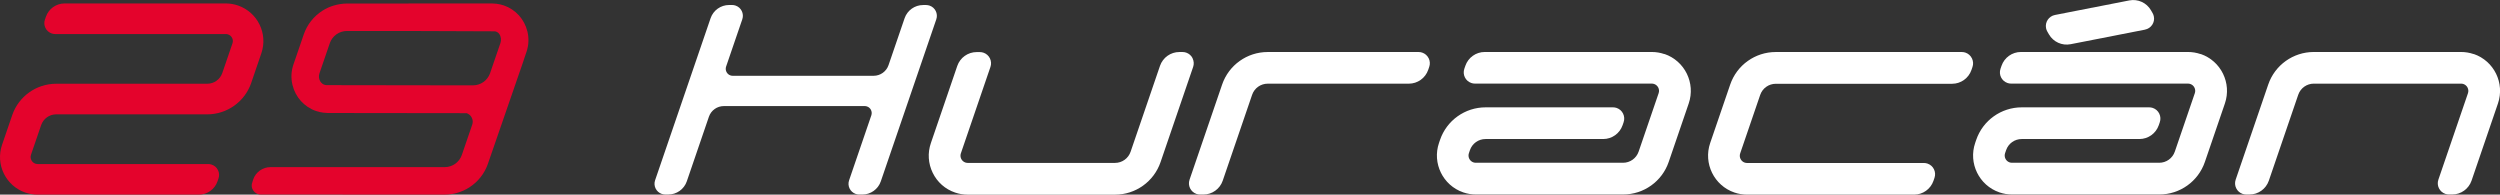
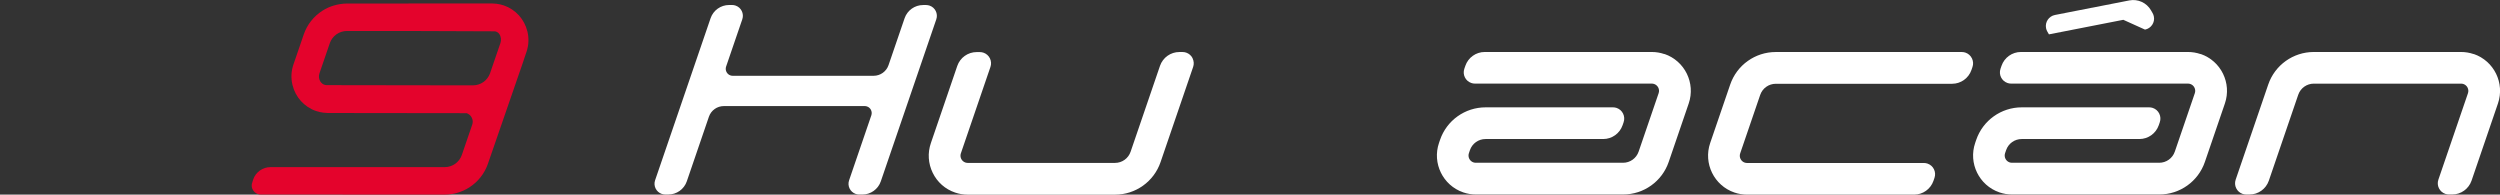
<svg xmlns="http://www.w3.org/2000/svg" id="Lager_1" data-name="Lager 1" viewBox="0 0 710.82 55.33">
  <rect x="0" y="0" width="710.82" height="55.33" fill="#333333" stroke="none" />
  <defs>
    <style>
      .cls-1 {
        fill: #e4032c;
      }

      .cls-1, .cls-2 {
        stroke-width: 0px;
      }

      .cls-2 {
        fill: #fff;
      }
    </style>
  </defs>
-   <path class="cls-1" d="M67.67,1.56c-1.12-.38-2.28-.58-3.46-.58H18.36c-2.4,0-4.54,1.53-5.31,3.8,0,0,0,0,0,0l-.28.82s0,0,0,0c-.27.78-.21,1.61.15,2.35.36.74.99,1.29,1.77,1.56.32.11.66.17,1,.17h48.53c.22,0,.44.04.64.11,1.04.36,1.6,1.49,1.24,2.53l-2.89,8.43c-.63,1.83-2.35,3.06-4.28,3.06H15.98c-5.65,0-10.68,3.59-12.51,8.94l-2.89,8.43c-.92,2.7-.74,5.6.51,8.17,1.26,2.56,3.44,4.49,6.14,5.41,1.12.38,2.28.58,3.46.58h45.85c2.4,0,4.54-1.53,5.31-3.8,0,0,0,0,0,0l.28-.82s0,0,0,0c.27-.78.21-1.61-.15-2.35-.36-.74-.99-1.29-1.77-1.56-.32-.11-.66-.17-1-.17H10.7c-.22,0-.44-.04-.65-.11-.5-.17-.91-.53-1.14-1.01-.23-.48-.27-1.02-.1-1.52,0,0,0,0,0,0l2.89-8.43c.63-1.83,2.35-3.06,4.28-3.06h42.94c5.65,0,10.68-3.59,12.51-8.94,0,0,0,0,0,0l2.88-8.43s0,0,0,0c1.91-5.58-1.07-11.67-6.65-13.58Z" />
  <g>
-     <polygon class="cls-1" points="132.88 23.75 132.88 23.75 132.88 23.75 132.88 23.75" />
    <path class="cls-1" d="M149.97,9c-.85-3.53-3.36-6.3-6.73-7.46-.65-.22-1.34-.38-2.08-.47-.46-.06-.88-.09-1.26-.09h-23.33s-.52.02-.52.02h-17.41c-2.58.06-4.94.75-7,2.07-2.46,1.58-4.33,3.96-5.27,6.71l-2.95,8.6c-.63,1.84-.72,3.82-.27,5.73.83,3.51,3.34,6.3,6.73,7.46.65.22,1.34.38,2.08.47.48.06.9.09,1.29.09l39.44.05c.64.22,1.16.68,1.46,1.3.3.61.34,1.31.12,1.95l-2.95,8.61c-.71,2.08-2.67,3.48-4.87,3.48h-49.54c-2.22,0-4.2,1.41-4.92,3.51l-.28.91c-.16.46-.18.92-.08,1.4.04.19.09.3.2.52.31.63.84,1.1,1.5,1.32.27.1.56.14.85.14h7.55c.05,0,.11,0,.18,0h.54s44.01.01,44.01.01c2.48,0,4.9-.71,7-2.06,2.46-1.58,4.33-3.96,5.27-6.71l10.18-29.45h-.02s.81-2.38.81-2.38c.63-1.84.72-3.82.27-5.73ZM142.3,12.19l-2.95,8.6c-.71,2.08-2.67,3.48-4.87,3.48h-1.7l-39.89-.06c-.18,0-.29,0-.42-.04-.62-.14-1.14-.54-1.46-1.13-.36-.64-.43-1.45-.19-2.15l2.95-8.6c.71-2.08,2.67-3.48,4.87-3.48h17.41l23.67.09s.6,0,.81,0c.57,0,1.07.27,1.43.77.49.68.62,1.69.34,2.52Z" />
  </g>
  <path class="cls-2" d="M264.32,1.6c-.32-.11-.65-.17-.99-.17h-.86c-2.38,0-4.5,1.51-5.27,3.76l-4.56,13.32c-.62,1.82-2.33,3.04-4.25,3.04h-40.07c-.22,0-.43-.04-.64-.11-.5-.17-.9-.53-1.13-1-.23-.47-.27-1.01-.1-1.51l4.61-13.46s0,0,0,0c.54-1.59-.31-3.33-1.9-3.88-.32-.11-.65-.17-.99-.17h-.86c-2.38,0-4.5,1.51-5.27,3.76l-15.78,46.08c-.55,1.59.31,3.33,1.9,3.88.32.11.65.17.99.17h.86c2.38,0,4.5-1.51,5.27-3.76l6.28-18.35c.62-1.82,2.33-3.04,4.25-3.04h40.07c.22,0,.43.04.64.11.5.17.9.53,1.13,1,.23.47.26,1.01.1,1.51,0,0,0,0,0,0l-6.33,18.49c-.55,1.59.3,3.33,1.9,3.88.32.11.65.17.99.17h.86c2.38,0,4.5-1.51,5.27-3.76l15.78-46.08s0,0,0,0c.54-1.59-.31-3.33-1.9-3.88Z" />
  <path class="cls-2" d="M560.66,16.57c-.38-.77-1.03-1.34-1.83-1.61-.33-.12-.68-.17-1.03-.17h-52.9c-5.86,0-11.07,3.72-12.96,9.26l-5.69,16.62c-1.98,5.78,1.11,12.09,6.89,14.07,1.16.4,2.37.6,3.59.6h47.5c2.49,0,4.7-1.58,5.51-3.93l.29-.85c.57-1.67-.32-3.48-1.99-4.05-.33-.11-.68-.17-1.03-.17h-50.28c-.23,0-.45-.04-.67-.11-.52-.18-.94-.55-1.18-1.04-.24-.49-.28-1.05-.1-1.58l5.69-16.62c.65-1.9,2.43-3.17,4.44-3.17h50.12c2.49,0,4.7-1.58,5.51-3.93l.29-.85c.28-.81.22-1.67-.15-2.44Z" />
  <path class="cls-2" d="M473.24,15.38c-1.16-.4-2.36-.6-3.59-.6h-47.5c-2.49,0-4.7,1.58-5.51,3.93,0,0,0,0,0,0l-.29.84s0,0,0,0c-.57,1.67.32,3.48,1.99,4.05.33.12.68.17,1.03.17h50.28c.23,0,.45.04.67.11.52.18.94.55,1.18,1.04.24.49.28,1.05.1,1.57,0,0,0,0,0,0l-5.69,16.62c-.65,1.9-2.43,3.17-4.44,3.17h-41.87c-.23,0-.45-.04-.67-.11-.52-.18-.94-.55-1.18-1.04-.24-.5-.28-1.05-.1-1.58l.29-.85c.65-1.9,2.43-3.17,4.44-3.17h33.46c2.49,0,4.7-1.58,5.51-3.93l.29-.85c.28-.81.22-1.67-.15-2.44-.37-.77-1.03-1.34-1.83-1.62-.33-.11-.68-.17-1.03-.17h-36.23c-5.86,0-11.07,3.72-12.96,9.26l-.29.85c-1.98,5.78,1.11,12.09,6.89,14.07,1.16.4,2.36.6,3.59.6h41.87c5.86,0,11.07-3.72,12.96-9.26l5.69-16.62c1.98-5.78-1.11-12.09-6.89-14.07Z" />
-   <path class="cls-2" d="M406.21,16.57c-.37-.76-1.03-1.34-1.83-1.61-.33-.12-.68-.17-1.04-.17h-42.9c-5.86,0-11.07,3.72-12.96,9.26l-9.26,27.05c-.57,1.67.32,3.48,1.99,4.05.33.12.68.17,1.03.17h.9c2.49,0,4.7-1.58,5.51-3.93l8.36-24.43c.65-1.9,2.43-3.17,4.44-3.17h40.12c2.49,0,4.7-1.58,5.51-3.93,0,0,0,0,0,0l.29-.85s0,0,0,0c.28-.81.22-1.67-.15-2.44Z" />
  <path class="cls-2" d="M339.1,16.57c-.38-.76-1.03-1.34-1.83-1.61-.33-.11-.68-.17-1.04-.17h-.9c-2.49,0-4.7,1.58-5.51,3.93l-8.36,24.43c-.65,1.9-2.43,3.17-4.44,3.17h-41.87c-.23,0-.45-.04-.67-.11-.52-.18-.94-.55-1.18-1.04-.24-.49-.28-1.05-.1-1.57,0,0,0,0,0,0l8.41-24.57s0,0,0,0c.28-.8.22-1.67-.15-2.44-.38-.76-1.03-1.34-1.83-1.61-.33-.11-.68-.17-1.04-.17h-.9c-2.49,0-4.7,1.58-5.51,3.93l-7.51,21.95c-.96,2.8-.77,5.8.53,8.46,1.3,2.66,3.56,4.65,6.36,5.6,1.16.4,2.37.6,3.59.6h41.87c5.86,0,11.07-3.72,12.96-9.26l9.26-27.05s0,0,0,0c.28-.8.22-1.67-.15-2.44Z" />
  <path class="cls-2" d="M703.34,15.38c-1.16-.4-2.37-.6-3.59-.6h-41.87c-5.86,0-11.07,3.72-12.96,9.26l-9.26,27.05c-.57,1.67.32,3.48,1.99,4.05.33.12.68.17,1.03.17h.9c2.49,0,4.7-1.58,5.51-3.93l8.36-24.43c.65-1.9,2.43-3.17,4.44-3.17h41.87c.23,0,.45.04.67.11.52.18.94.55,1.18,1.04.24.49.28,1.05.1,1.58l-8.41,24.57c-.57,1.67.32,3.48,1.99,4.05.33.12.68.17,1.03.17h.9c2.49,0,4.7-1.58,5.51-3.93l7.51-21.95c1.98-5.78-1.11-12.09-6.89-14.07Z" />
  <path class="cls-2" d="M625.69,15.38c-1.16-.4-2.36-.6-3.59-.6h-47.5c-2.49,0-4.7,1.58-5.51,3.93,0,0,0,0,0,0l-.29.84s0,0,0,0c-.57,1.67.32,3.48,1.99,4.05.33.12.68.17,1.03.17h50.28c.23,0,.45.04.67.11.52.18.94.55,1.18,1.04.24.49.28,1.05.1,1.57,0,0,0,0,0,0l-5.69,16.62c-.65,1.9-2.43,3.17-4.44,3.17h-41.87c-.23,0-.45-.04-.67-.11-.52-.18-.94-.55-1.18-1.04-.24-.5-.28-1.05-.1-1.58l.29-.85c.65-1.9,2.43-3.17,4.44-3.17h33.46c2.49,0,4.7-1.58,5.51-3.93l.29-.85c.28-.81.22-1.67-.15-2.44-.37-.77-1.03-1.34-1.83-1.62-.33-.11-.68-.17-1.03-.17h-36.23c-5.86,0-11.07,3.72-12.96,9.26l-.29.85c-1.98,5.78,1.11,12.09,6.89,14.07,1.16.4,2.36.6,3.59.6h41.87c5.86,0,11.07-3.72,12.96-9.26l5.69-16.62c1.98-5.78-1.11-12.09-6.89-14.07Z" />
-   <path class="cls-2" d="M609.89,8.42c.84-.17,1.56-.65,2.03-1.35.48-.71.65-1.56.48-2.39-.07-.35-.19-.68-.37-.98l-.45-.78c-1.24-2.15-3.72-3.28-6.16-2.8l-7.3,1.43h0s-3.13.62-3.13.62c-.04,0-.07,0-.11.01l-7.3,1.43h0s-3.31.65-3.31.65c-1.73.34-2.86,2.02-2.52,3.75.07.35.19.68.37.98l.45.78c1.24,2.15,3.72,3.28,6.16,2.8l3.74-.73h0s17.41-3.41,17.41-3.41Z" />
+   <path class="cls-2" d="M609.89,8.42c.84-.17,1.56-.65,2.03-1.35.48-.71.65-1.56.48-2.39-.07-.35-.19-.68-.37-.98l-.45-.78c-1.24-2.15-3.72-3.28-6.16-2.8l-7.3,1.43h0s-3.13.62-3.13.62c-.04,0-.07,0-.11.01l-7.3,1.43h0s-3.31.65-3.31.65c-1.73.34-2.86,2.02-2.52,3.75.07.35.19.68.37.98l.45.78l3.74-.73h0s17.41-3.41,17.41-3.41Z" />
</svg>